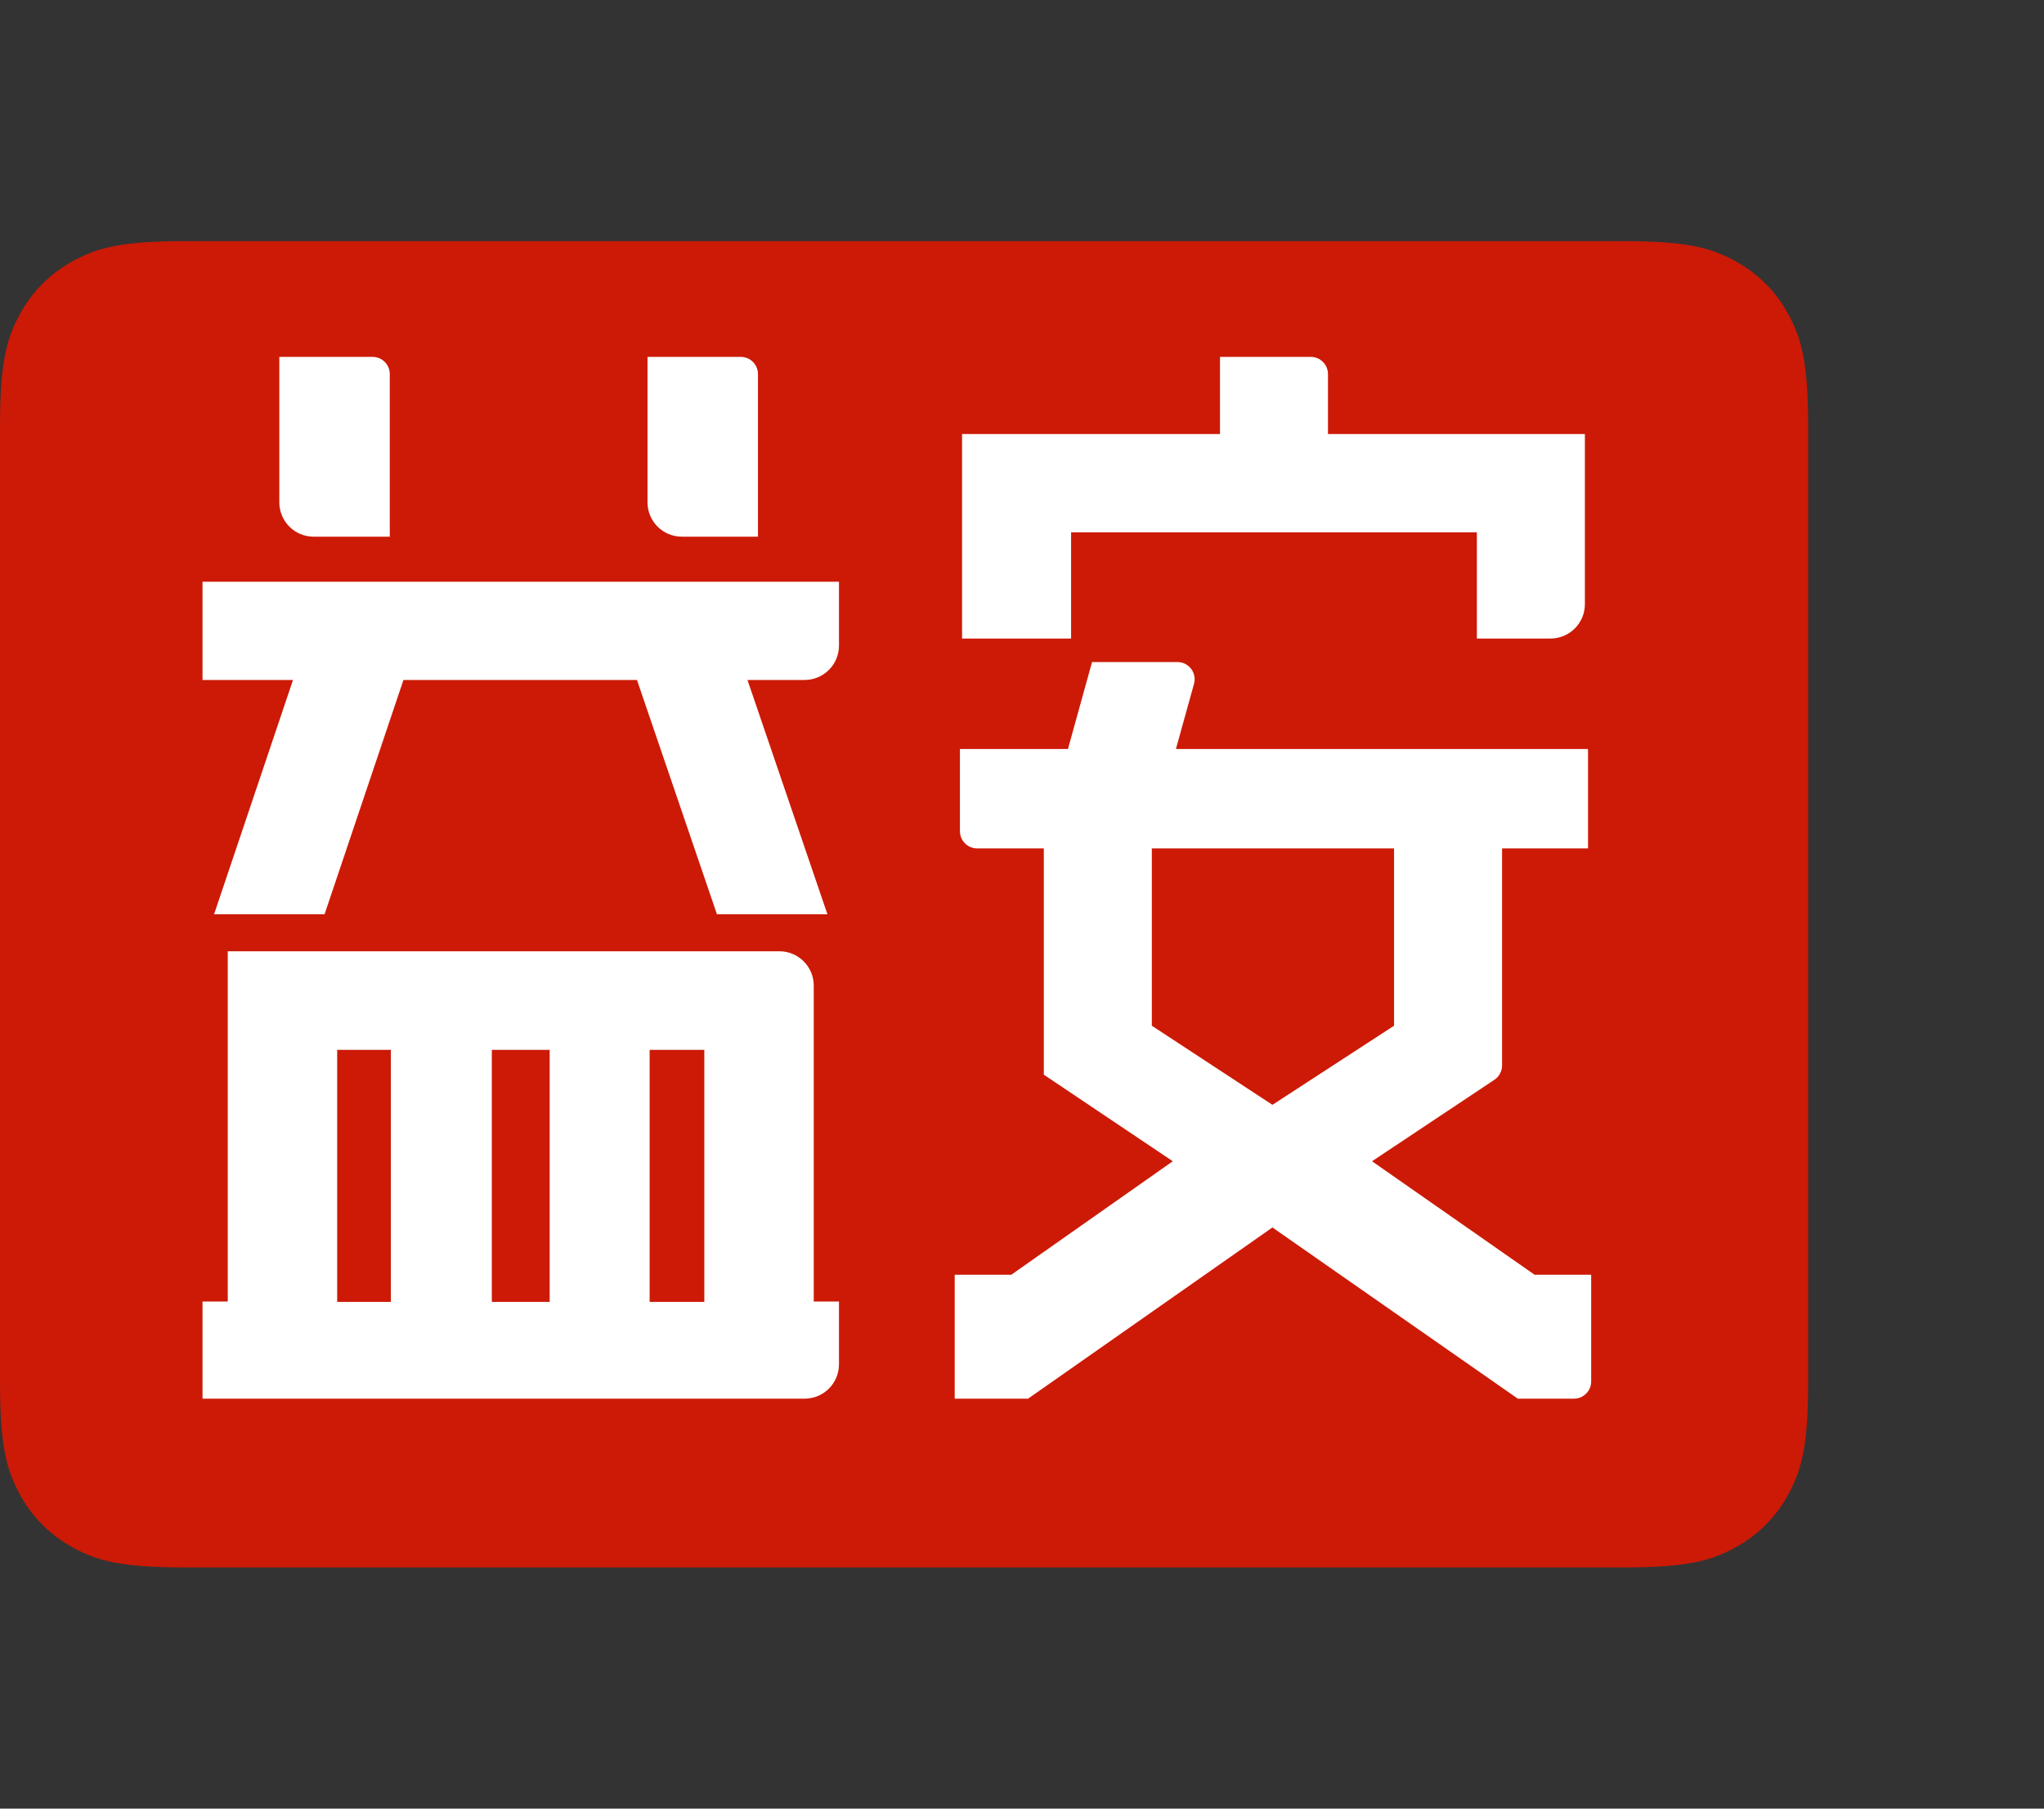
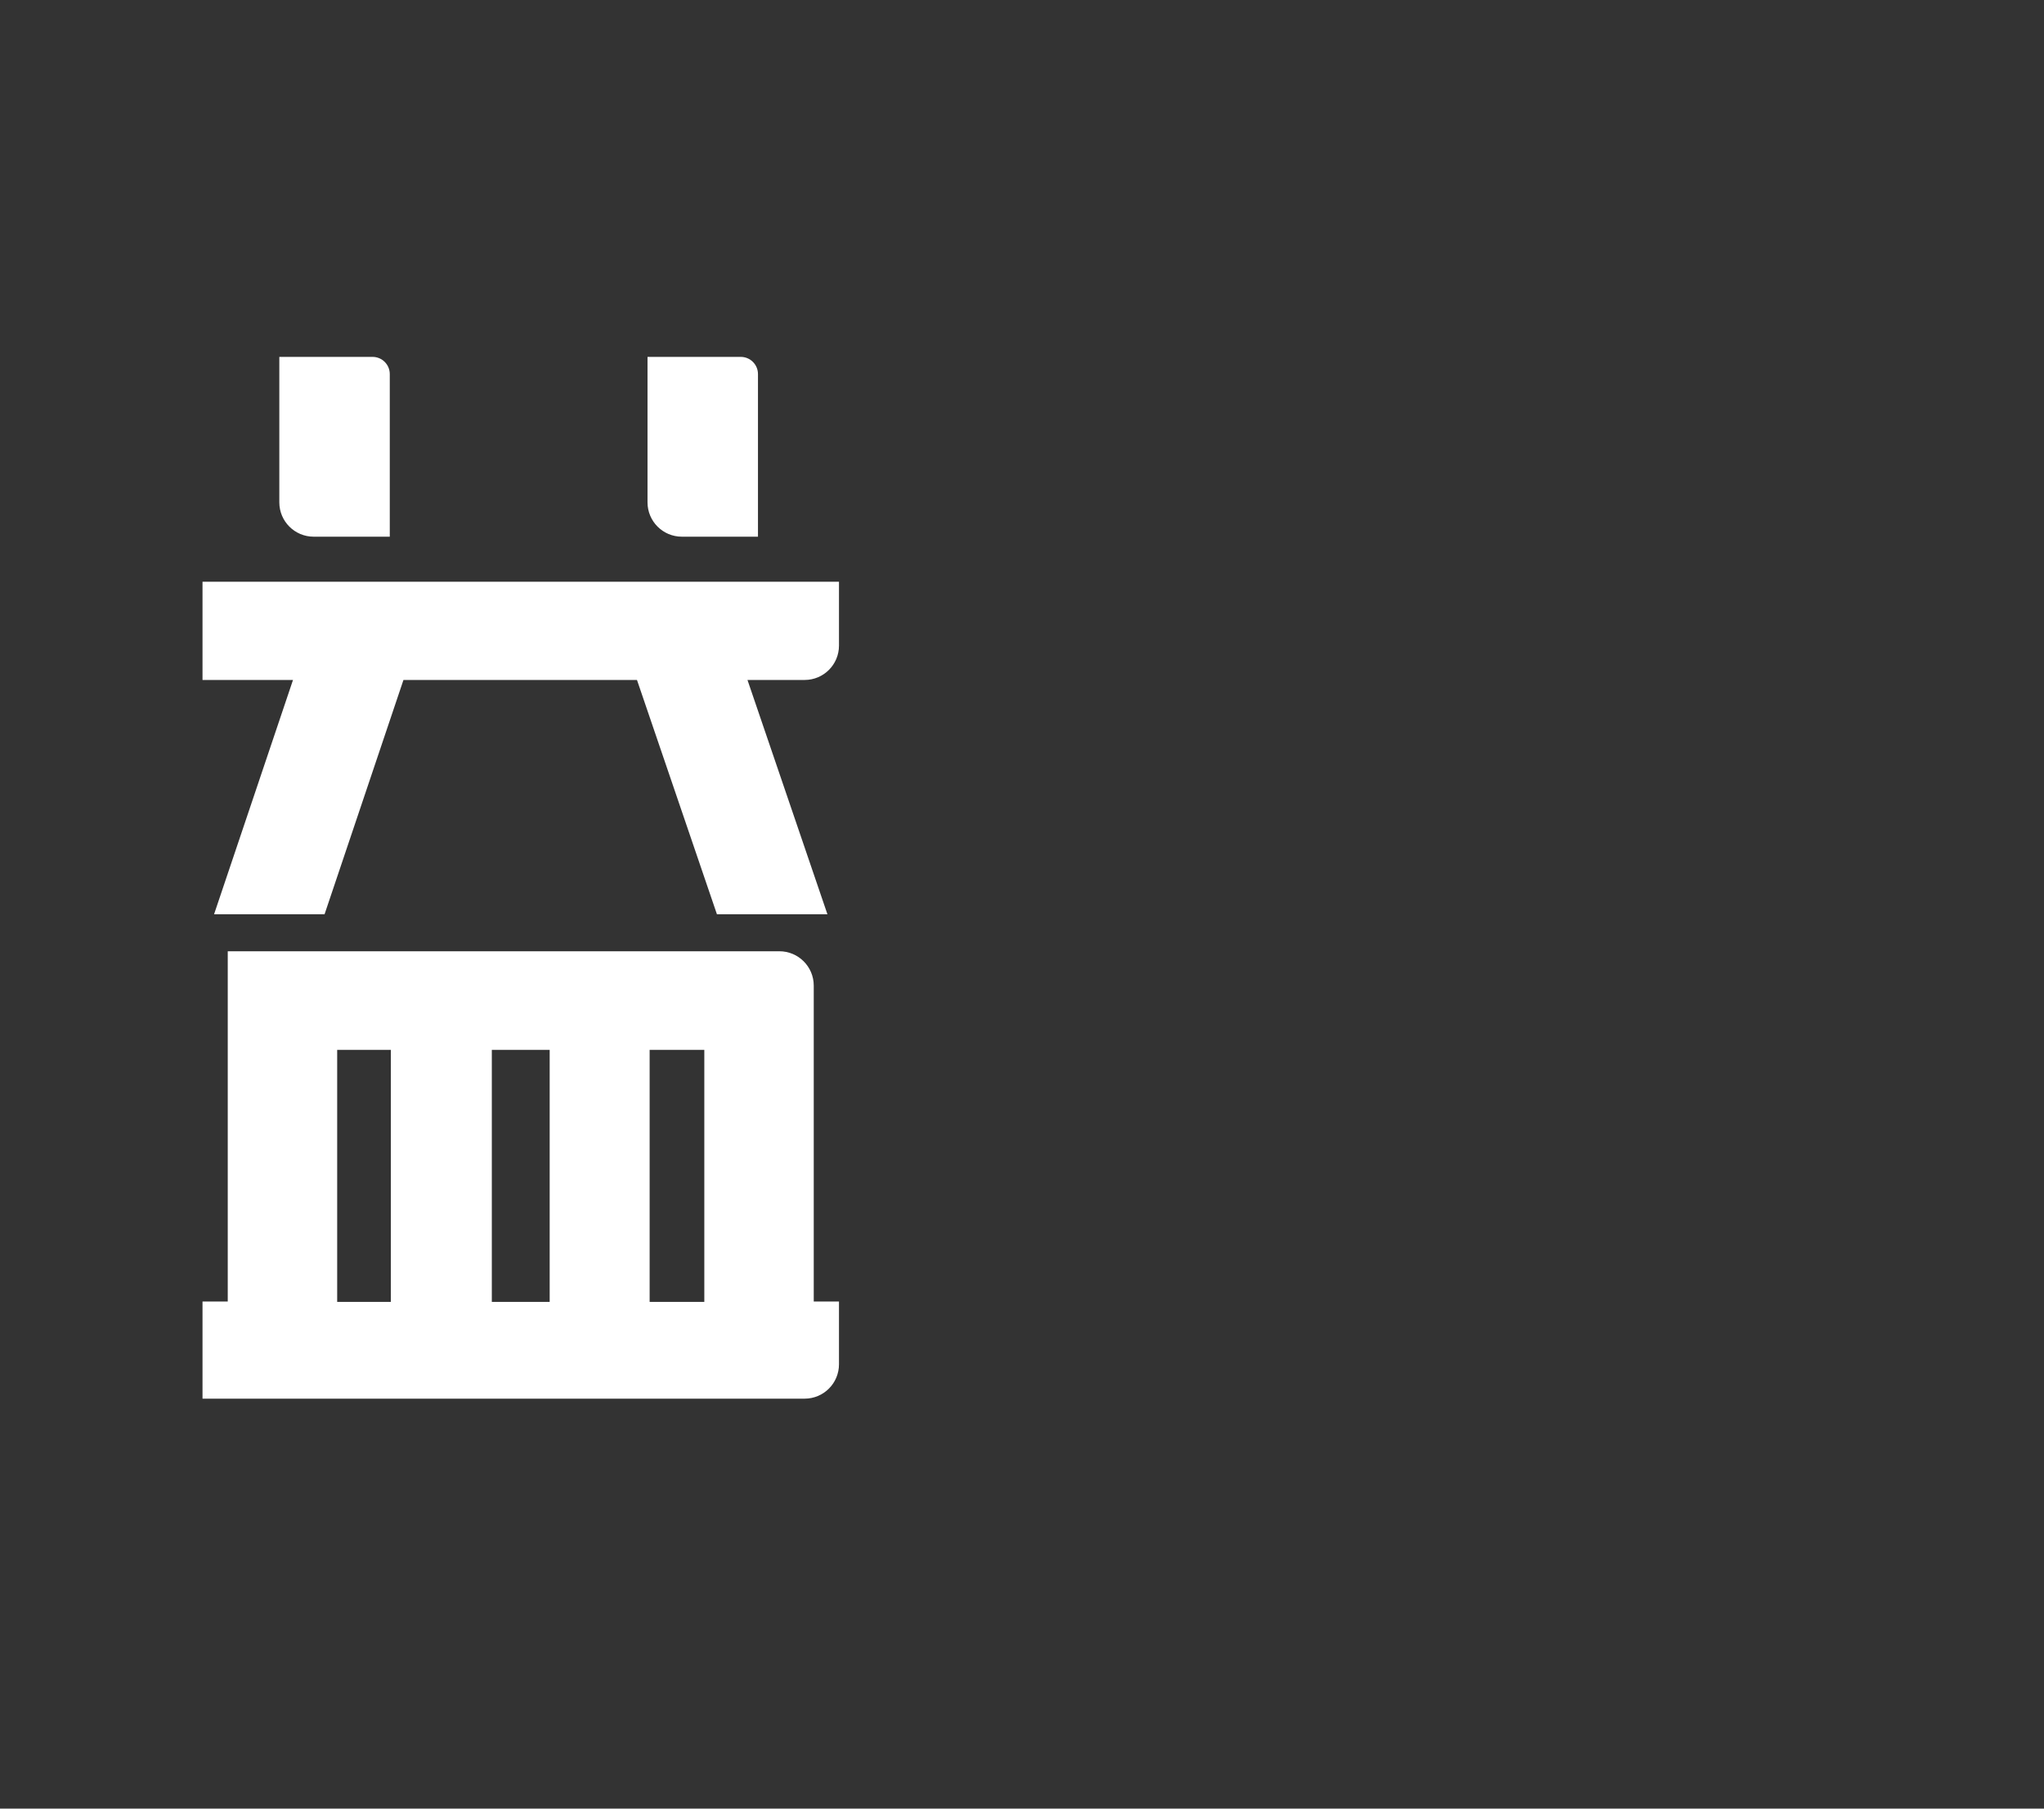
<svg xmlns="http://www.w3.org/2000/svg" width="52px" height="46px" viewBox="0 0 52 46" version="1.1">
  <rect x="0" y="0" width="52" height="46" fill="#333333" stroke="none" />
  <title>编组 6@2x</title>
  <g id="首页" stroke="none" stroke-width="1" fill="none" fill-rule="evenodd">
    <g id="WEB-益安-首页" transform="translate(-210, -3772)">
      <g id="编组-6" transform="translate(210, 3772)">
        <rect id="矩形" fill-opacity="0" fill="#D8D8D8" x="6" y="0" width="46" height="46" />
        <g id="编组" transform="translate(0, 6.133)">
-           <path d="M4.718,2.62822453e-16 L41.282,1.90594617e-16 C42.923,-1.10740961e-16 43.518,0.171 44.117,0.492 C44.717,0.812 45.188,1.283 45.508,1.883 C45.829,2.482 46,3.077 46,4.718 L46,29.016 C46,30.656 45.829,31.251 45.508,31.851 C45.188,32.45 44.717,32.921 44.117,33.242 C43.518,33.563 42.923,33.733 41.282,33.733 L4.718,33.733 C3.077,33.733 2.482,33.563 1.883,33.242 C1.283,32.921 0.812,32.45 0.492,31.851 C0.171,31.251 -4.53069443e-16,30.656 7.79771062e-16,29.016 L1.27063078e-16,4.718 C-7.38273073e-17,3.077 0.171,2.482 0.492,1.883 C0.812,1.283 1.283,0.812 1.883,0.492 C2.482,0.171 3.077,-1.52707414e-16 4.718,2.62822453e-16 Z" id="Rectangle" fill="#CC1A06" />
          <g id="编组-5" transform="translate(5.152, 2.944)" fill="#FFFFFF">
            <path d="M14.131,4.573 L14.131,0.437 C14.131,0.196 13.935,1.77690949e-16 13.694,0 L11.321,0 L11.321,0 L11.321,3.699 C11.321,4.182 11.712,4.573 12.195,4.573 L14.131,4.573 L14.131,4.573 Z M4.764,4.573 L4.764,0.437 C4.764,0.196 4.568,1.77690949e-16 4.327,0 L1.954,0 L1.954,0 L1.954,3.699 C1.954,4.182 2.345,4.573 2.828,4.573 L4.764,4.573 L4.764,4.573 Z M3.105,14.176 L5.112,8.217 L11.053,8.217 L13.087,14.176 L15.898,14.176 L13.864,8.217 L15.318,8.217 C15.801,8.217 16.192,7.826 16.192,7.343 L16.192,5.719 L16.192,5.719 L0,5.719 L0,8.217 L2.302,8.217 L0.294,14.176 L3.105,14.176 Z M16.192,25.622 L16.192,24.025 L16.192,24.025 L15.55,24.025 L15.55,15.991 C15.55,15.508 15.158,15.117 14.675,15.117 L0.642,15.117 L0.642,15.117 L0.642,24.025 L0,24.025 L0,26.496 L15.318,26.496 C15.801,26.496 16.192,26.105 16.192,25.622 Z M8.832,24.035 L7.36,24.035 L7.36,17.625 L8.832,17.625 L8.832,24.035 Z M12.766,24.035 L11.375,24.035 L11.375,17.625 L12.766,17.625 L12.766,24.035 Z M4.791,24.035 L3.426,24.035 L3.426,17.625 L4.791,17.625 L4.791,24.035 Z" id="益安" fill-rule="nonzero" />
-             <path d="M22.097,7.163 L22.097,4.462 L32.42,4.462 L32.42,7.163 L34.294,7.163 C34.776,7.163 35.168,6.772 35.168,6.289 L35.168,1.962 L35.168,1.962 L28.632,1.962 L28.632,0.437 C28.632,0.196 28.437,-1.54080072e-15 28.195,0 L25.885,0 L25.885,0 L25.885,1.962 L19.323,1.962 L19.323,7.163 L22.097,7.163 Z M24.803,7.761 C24.842,7.761 24.882,7.767 24.92,7.777 C25.152,7.842 25.289,8.083 25.224,8.315 L25.224,8.315 L24.764,9.973 L35.248,9.973 L35.248,12.501 L33.061,12.501 L33.061,18.022 C33.061,18.168 32.987,18.305 32.866,18.386 L32.866,18.386 L29.753,20.458 L33.888,23.344 L35.328,23.344 L35.328,26.059 C35.328,26.3 35.132,26.496 34.891,26.496 L34.891,26.496 L33.461,26.496 L27.219,22.142 L21.003,26.496 L19.136,26.496 L19.136,23.344 L20.576,23.344 L24.684,20.458 L21.403,18.256 L21.403,12.501 L19.707,12.501 C19.465,12.501 19.269,12.305 19.269,12.063 L19.269,12.063 L19.269,9.973 L22.017,9.973 L22.63,7.761 Z M30.313,12.501 L24.151,12.501 L24.151,17.011 L27.219,19.023 L30.313,17.011 L30.313,12.501 Z" id="形状结合" />
          </g>
        </g>
      </g>
    </g>
  </g>
</svg>